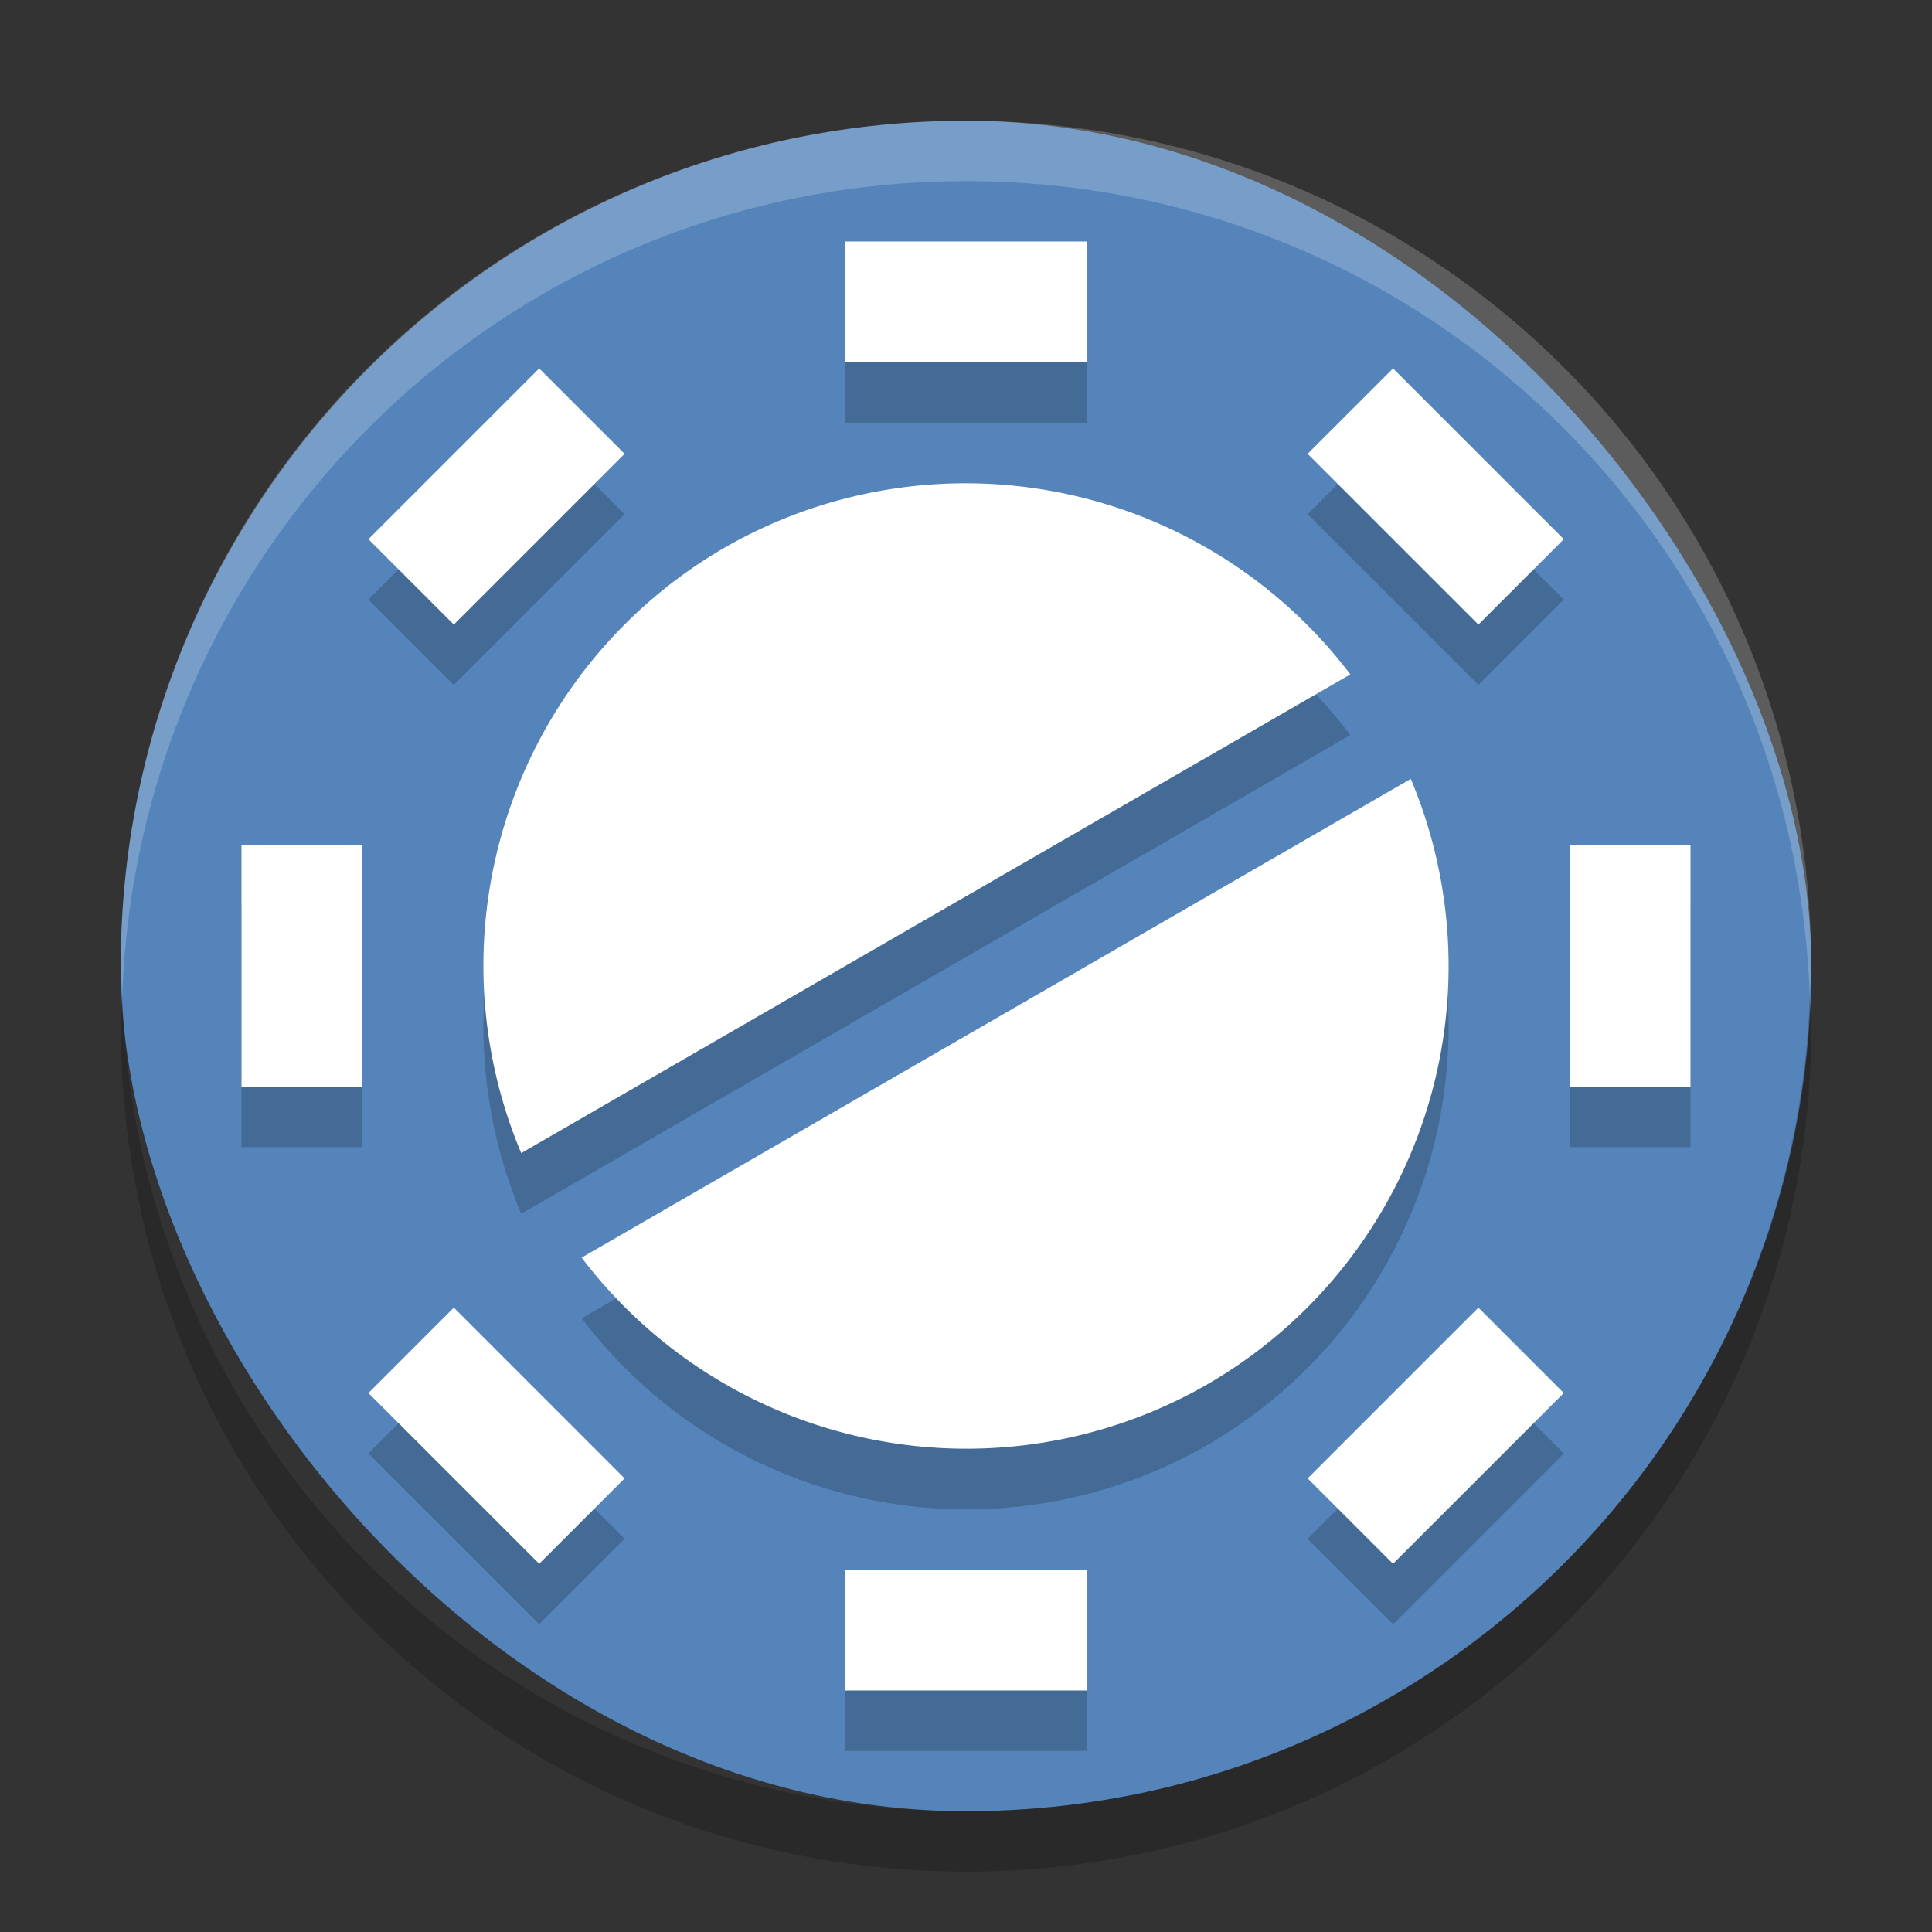
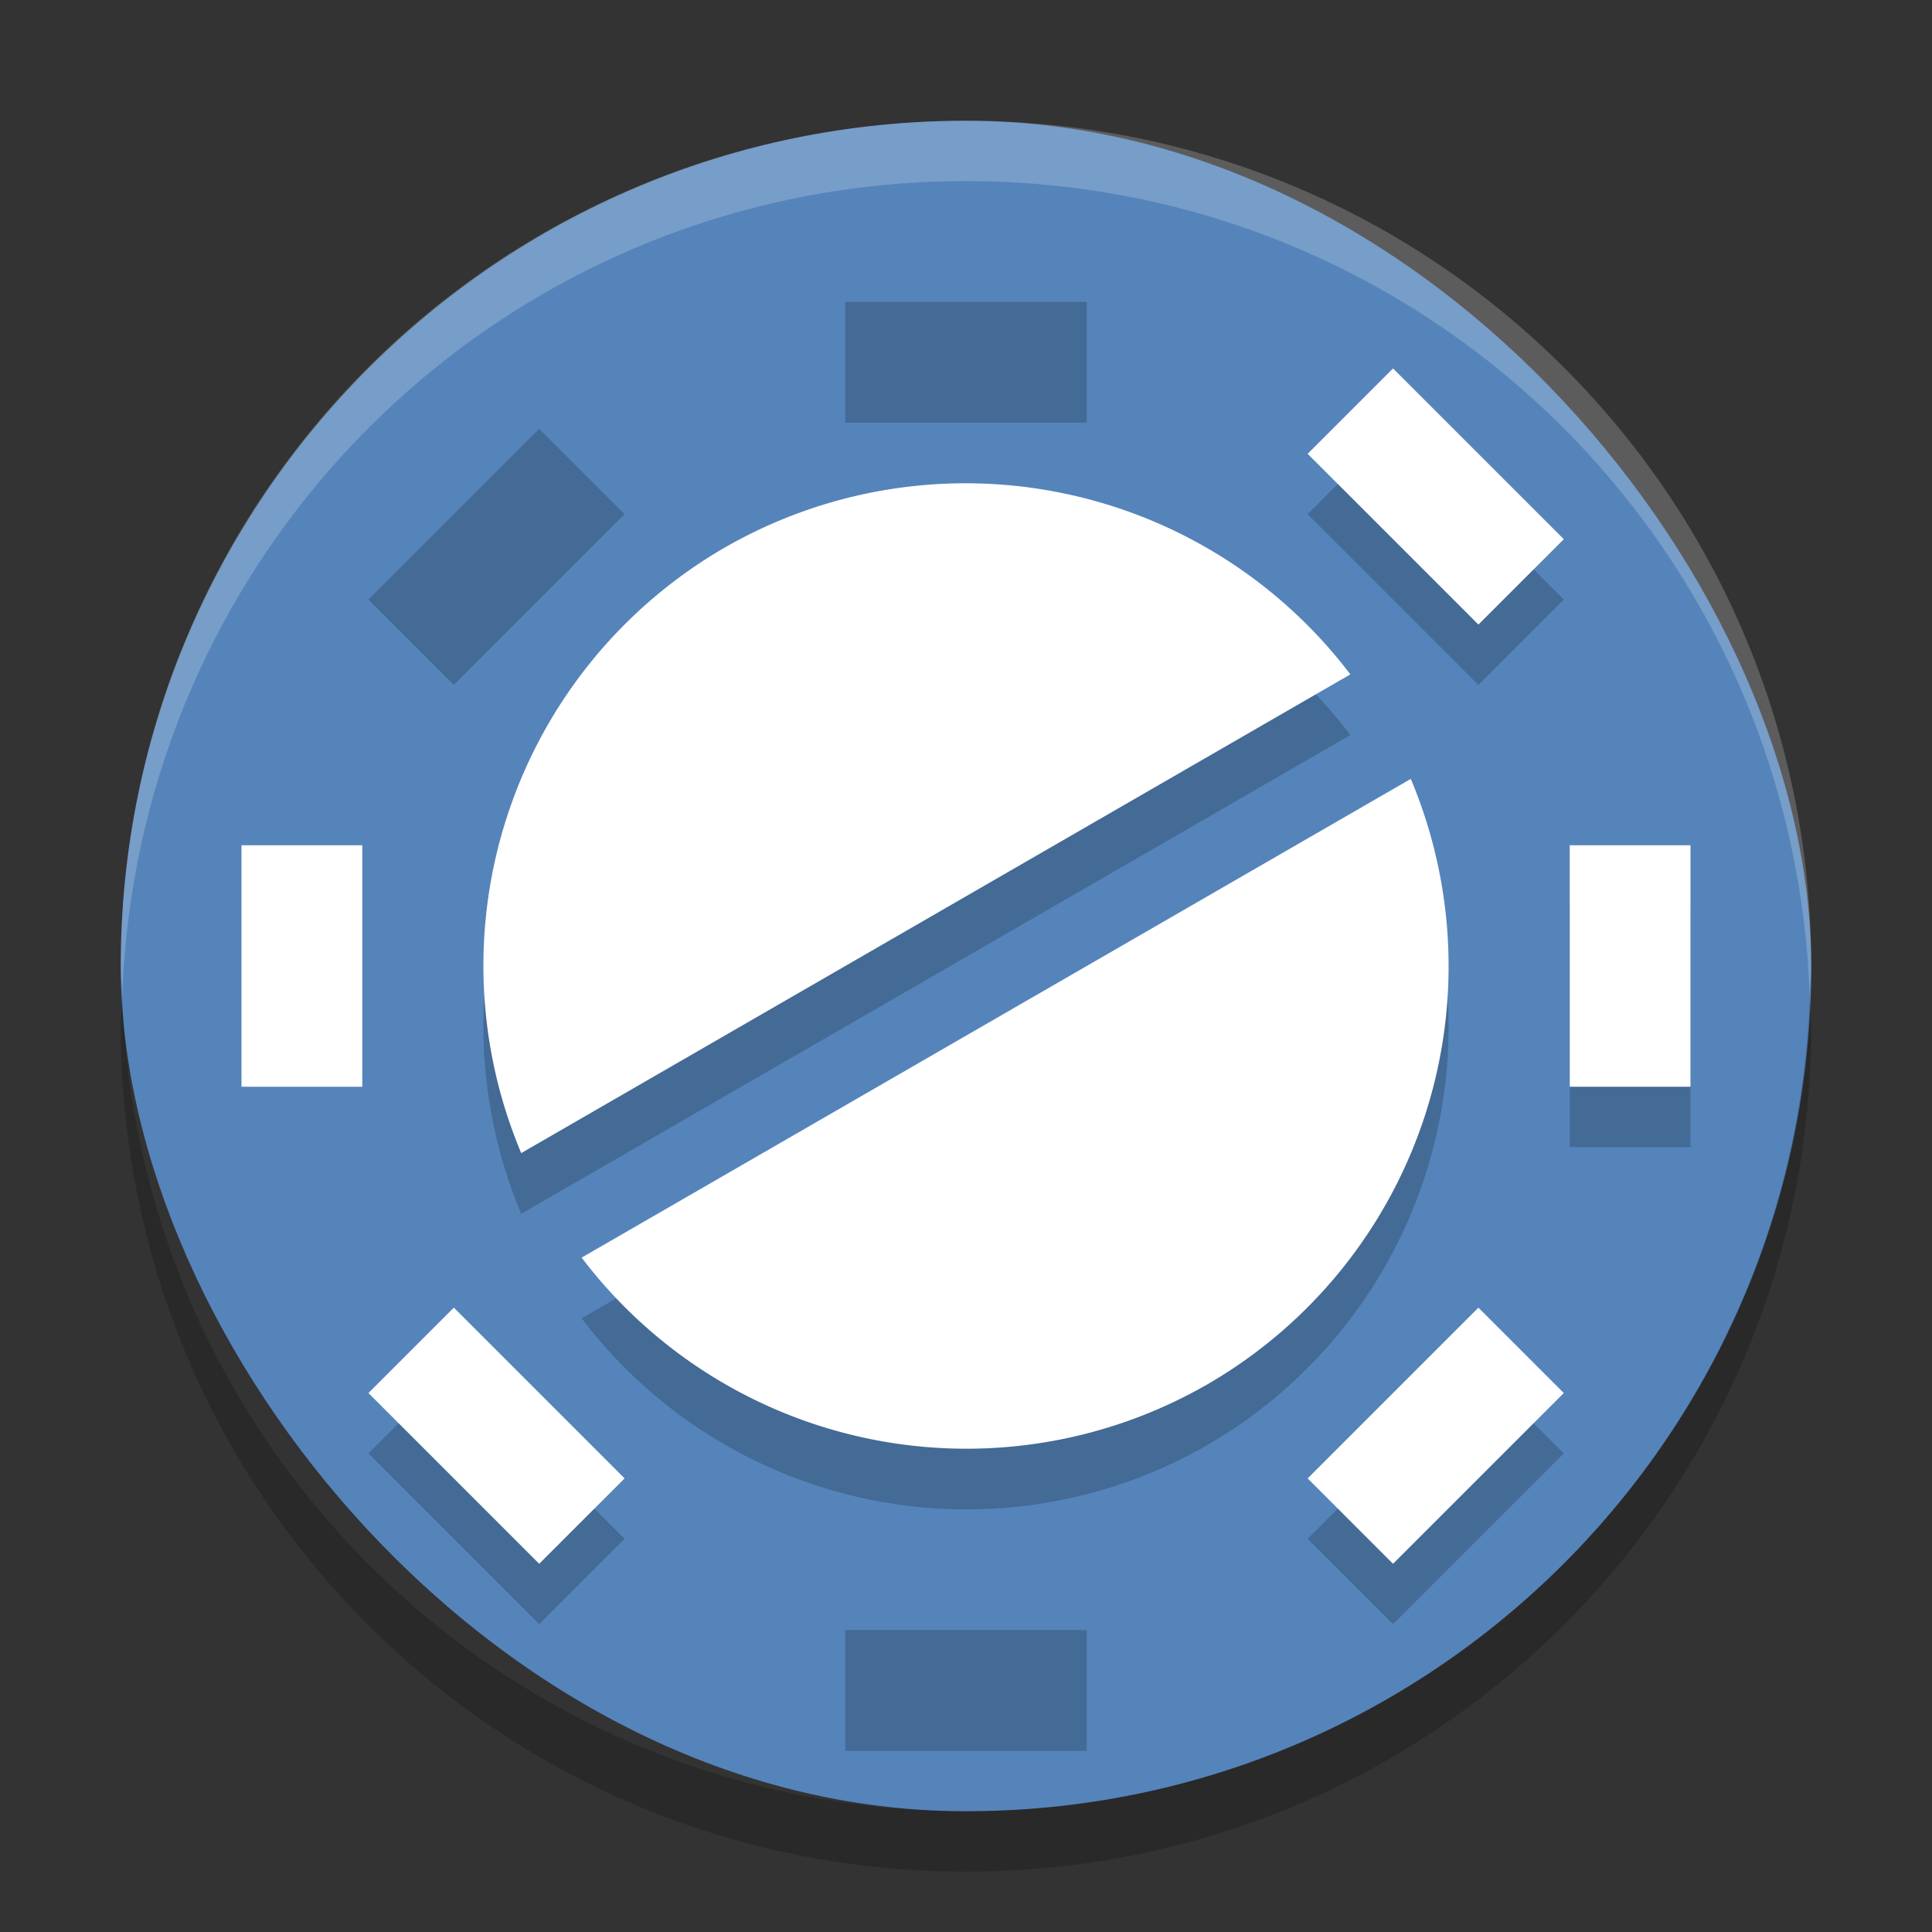
<svg xmlns="http://www.w3.org/2000/svg" width="32" height="32" version="1">
  <rect width="100%" height="100%" fill="#333333" stroke="none" />
  <rect fill="#5584bb" width="28" height="28" x="2" y="2" rx="14" ry="14" />
-   <path fill="#fff" opacity=".2" d="m16 2c-7.756 0-14 6.244-14 14 0 0.169 0.019 0.333 0.025 0.5 0.264-7.521 6.387-13.5 13.975-13.5 7.587 0 13.711 5.979 13.975 13.5 0.005-0.167 0.025-0.331 0.025-0.5 0-7.756-6.244-14-14-14z" />
+   <path fill="#fff" opacity=".2" d="m16 2c-7.756 0-14 6.244-14 14 0 0.169 0.019 0.333 0.025 0.5 0.264-7.521 6.387-13.5 13.975-13.5 7.587 0 13.711 5.979 13.975 13.5 0.005-0.167 0.025-0.331 0.025-0.5 0-7.756-6.244-14-14-14" />
  <path opacity=".2" d="m2.025 16.5c-0.006 0.167-0.025 0.331-0.025 0.5 0 7.756 6.244 14 14 14s14-6.244 14-14c0-0.169-0.02-0.333-0.025-0.5-0.264 7.521-6.388 13.5-13.975 13.5-7.587 0-13.711-5.979-13.975-13.5z" />
  <path opacity=".2" d="m12 10.077a8 8 0 0 0 -3.367 10.027l13.733-7.929a8 8 0 0 0 -10.366 -2.098zm-2.366 11.758a8 8 0 0 0 10.366 2.098 8 8 0 0 0 3.367 -10.027l-13.733 7.929z" />
  <path fill="#fff" d="m12 9.072a8 8 0 0 0 -3.367 10.027l13.733-7.929a8 8 0 0 0 -10.366 -2.098zm-2.366 11.758a8 8 0 0 0 10.366 2.098 8 8 0 0 0 3.367 -10.027l-13.733 7.929z" />
  <g opacity=".2" transform="translate(0,1)">
    <rect width="4" height="2" x="14" y="4" />
    <rect width="4" height="2" x="14" y="26" />
    <rect width="4" height="2" x="14" y="-28" transform="rotate(90)" />
-     <rect width="4" height="2" x="14" y="-6" transform="rotate(90)" />
    <rect width="4" height="2" x="20.63" y="-12" transform="rotate(45)" />
    <rect width="4" height="2" x="20.63" y="10" transform="rotate(45)" />
    <rect width="4" height="2" x="-2" y="-34.63" transform="rotate(135)" />
    <rect width="4" height="2" x="-2" y="-12.63" transform="rotate(135)" />
  </g>
  <g fill="#fff">
-     <rect width="4" height="2" x="14" y="4" />
-     <rect width="4" height="2" x="14" y="26" />
    <rect width="4" height="2" x="14" y="-28" transform="rotate(90)" />
    <rect width="4" height="2" x="14" y="-6" transform="rotate(90)" />
    <rect width="4" height="2" x="20.63" y="-12" transform="rotate(45)" />
    <rect width="4" height="2" x="20.63" y="10" transform="rotate(45)" />
    <rect width="4" height="2" x="-2" y="-34.63" transform="rotate(135)" />
-     <rect width="4" height="2" x="-2" y="-12.63" transform="rotate(135)" />
  </g>
</svg>